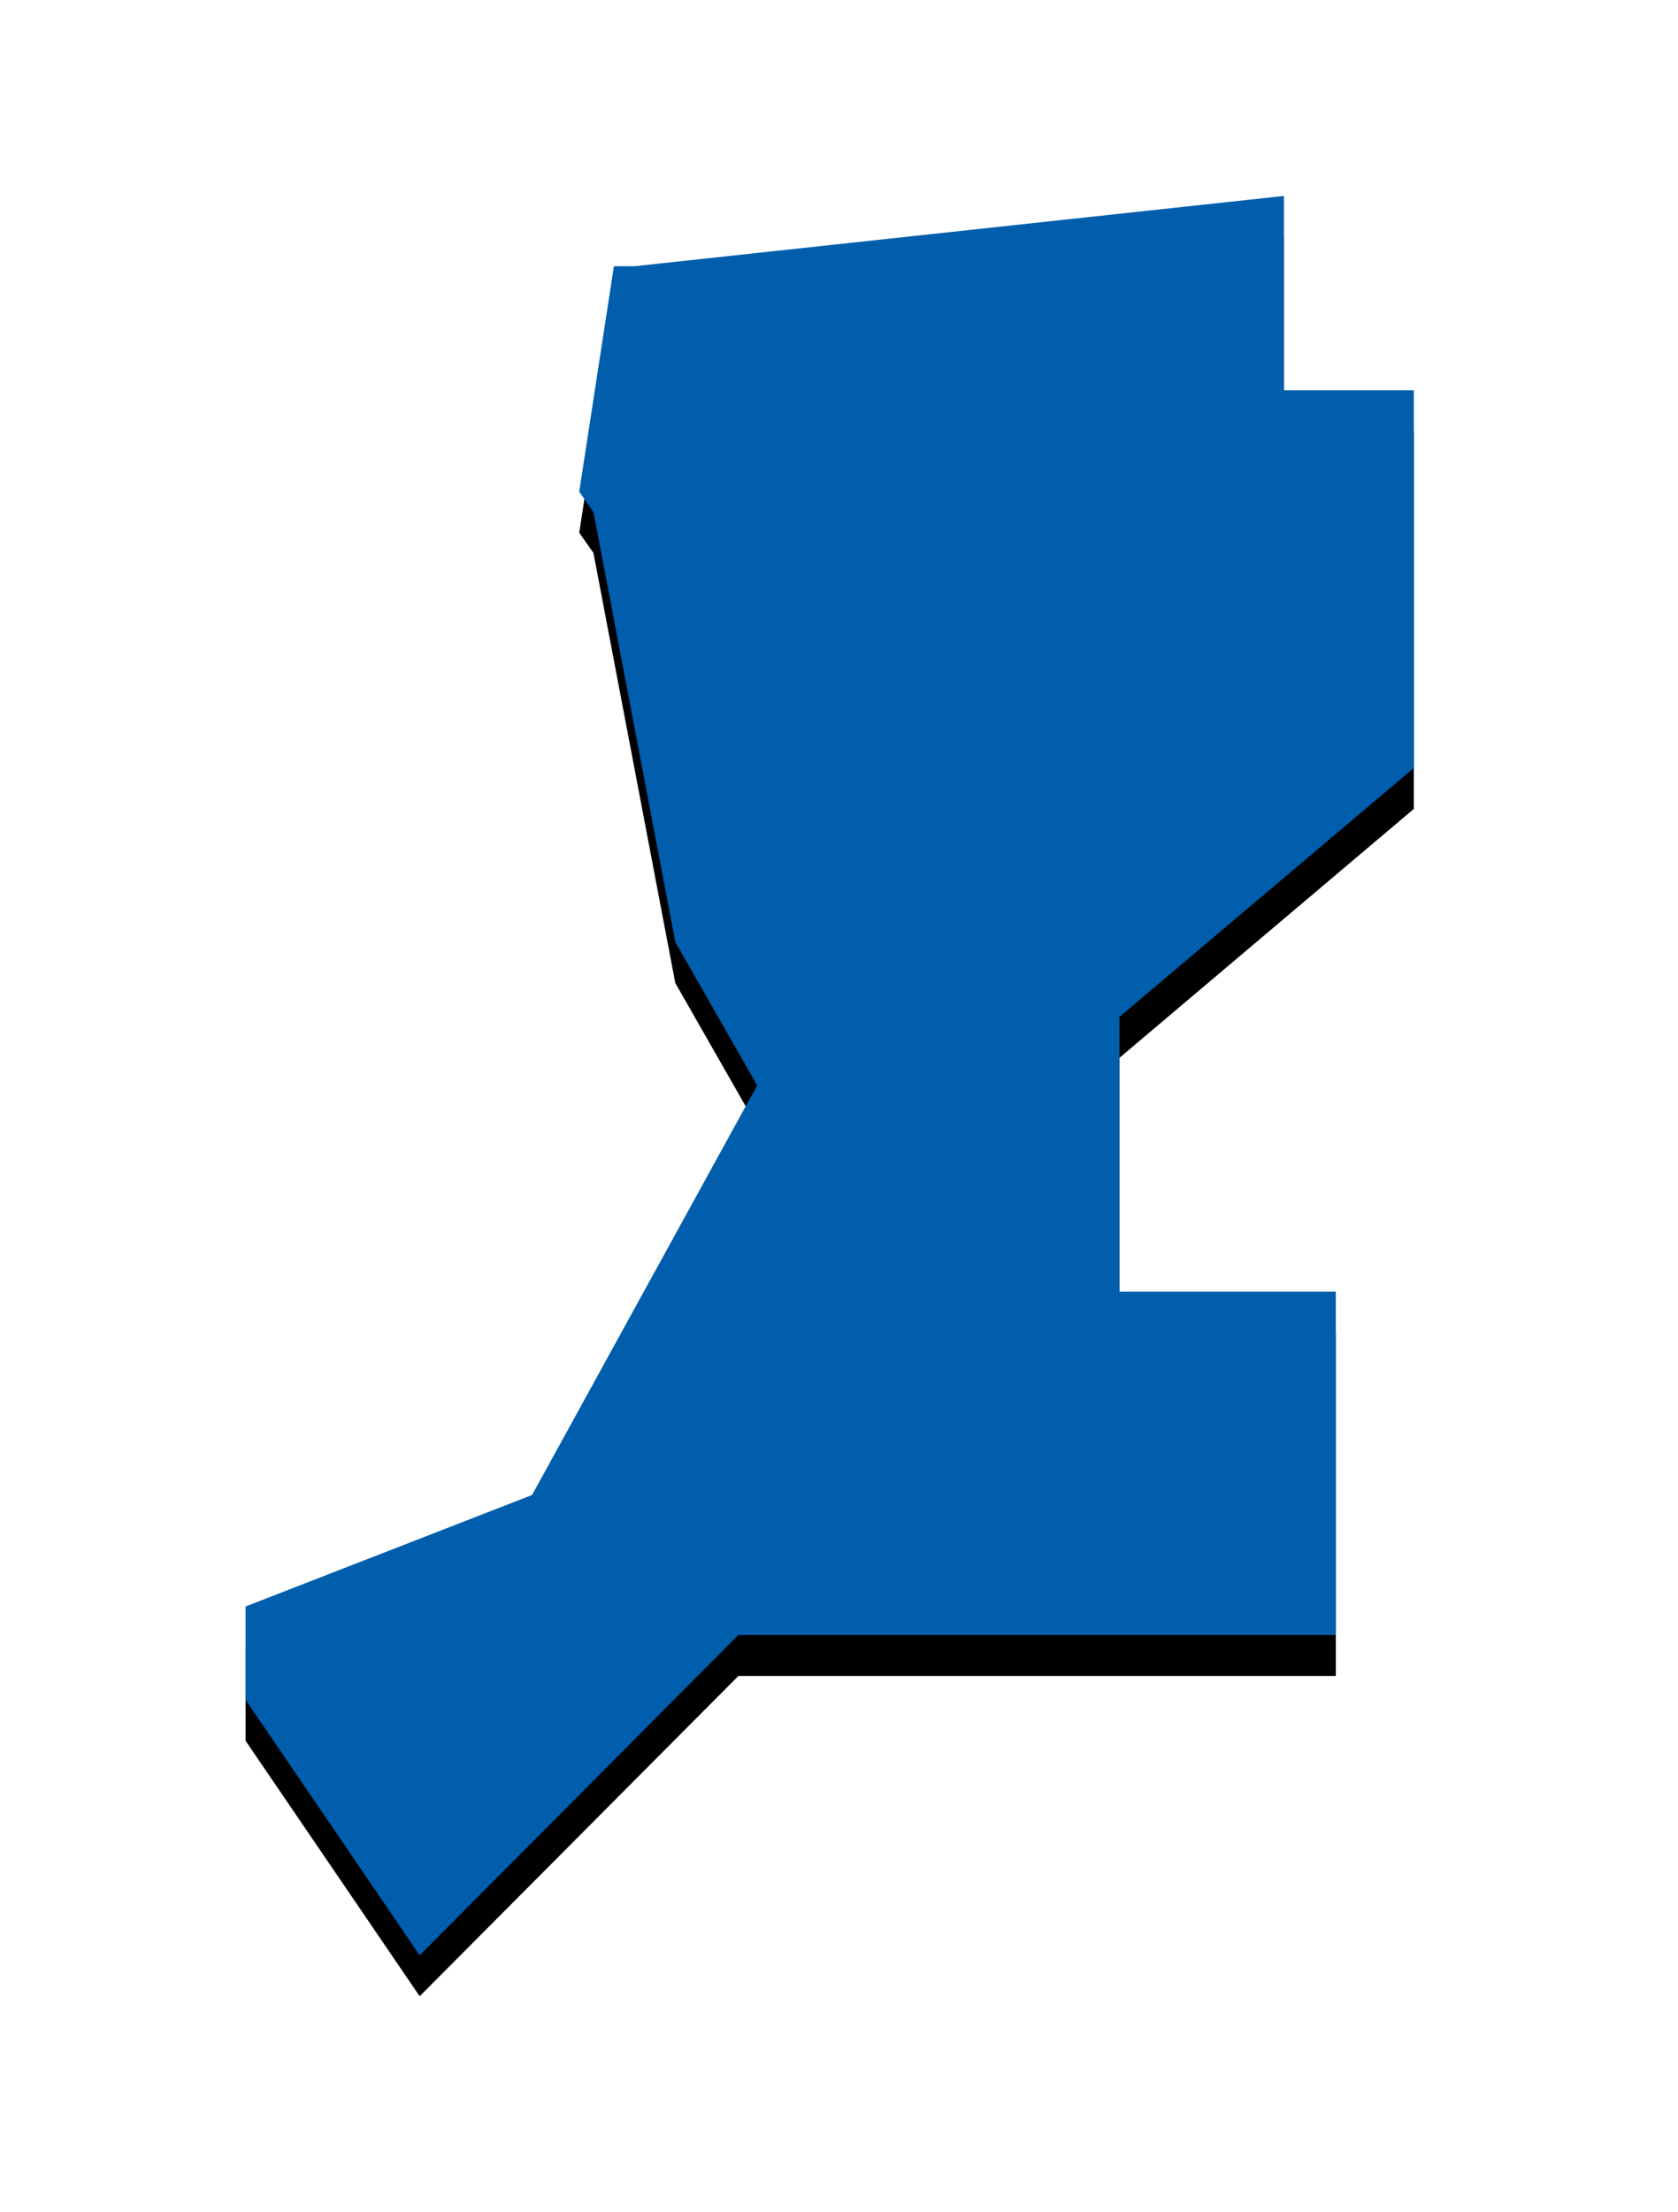
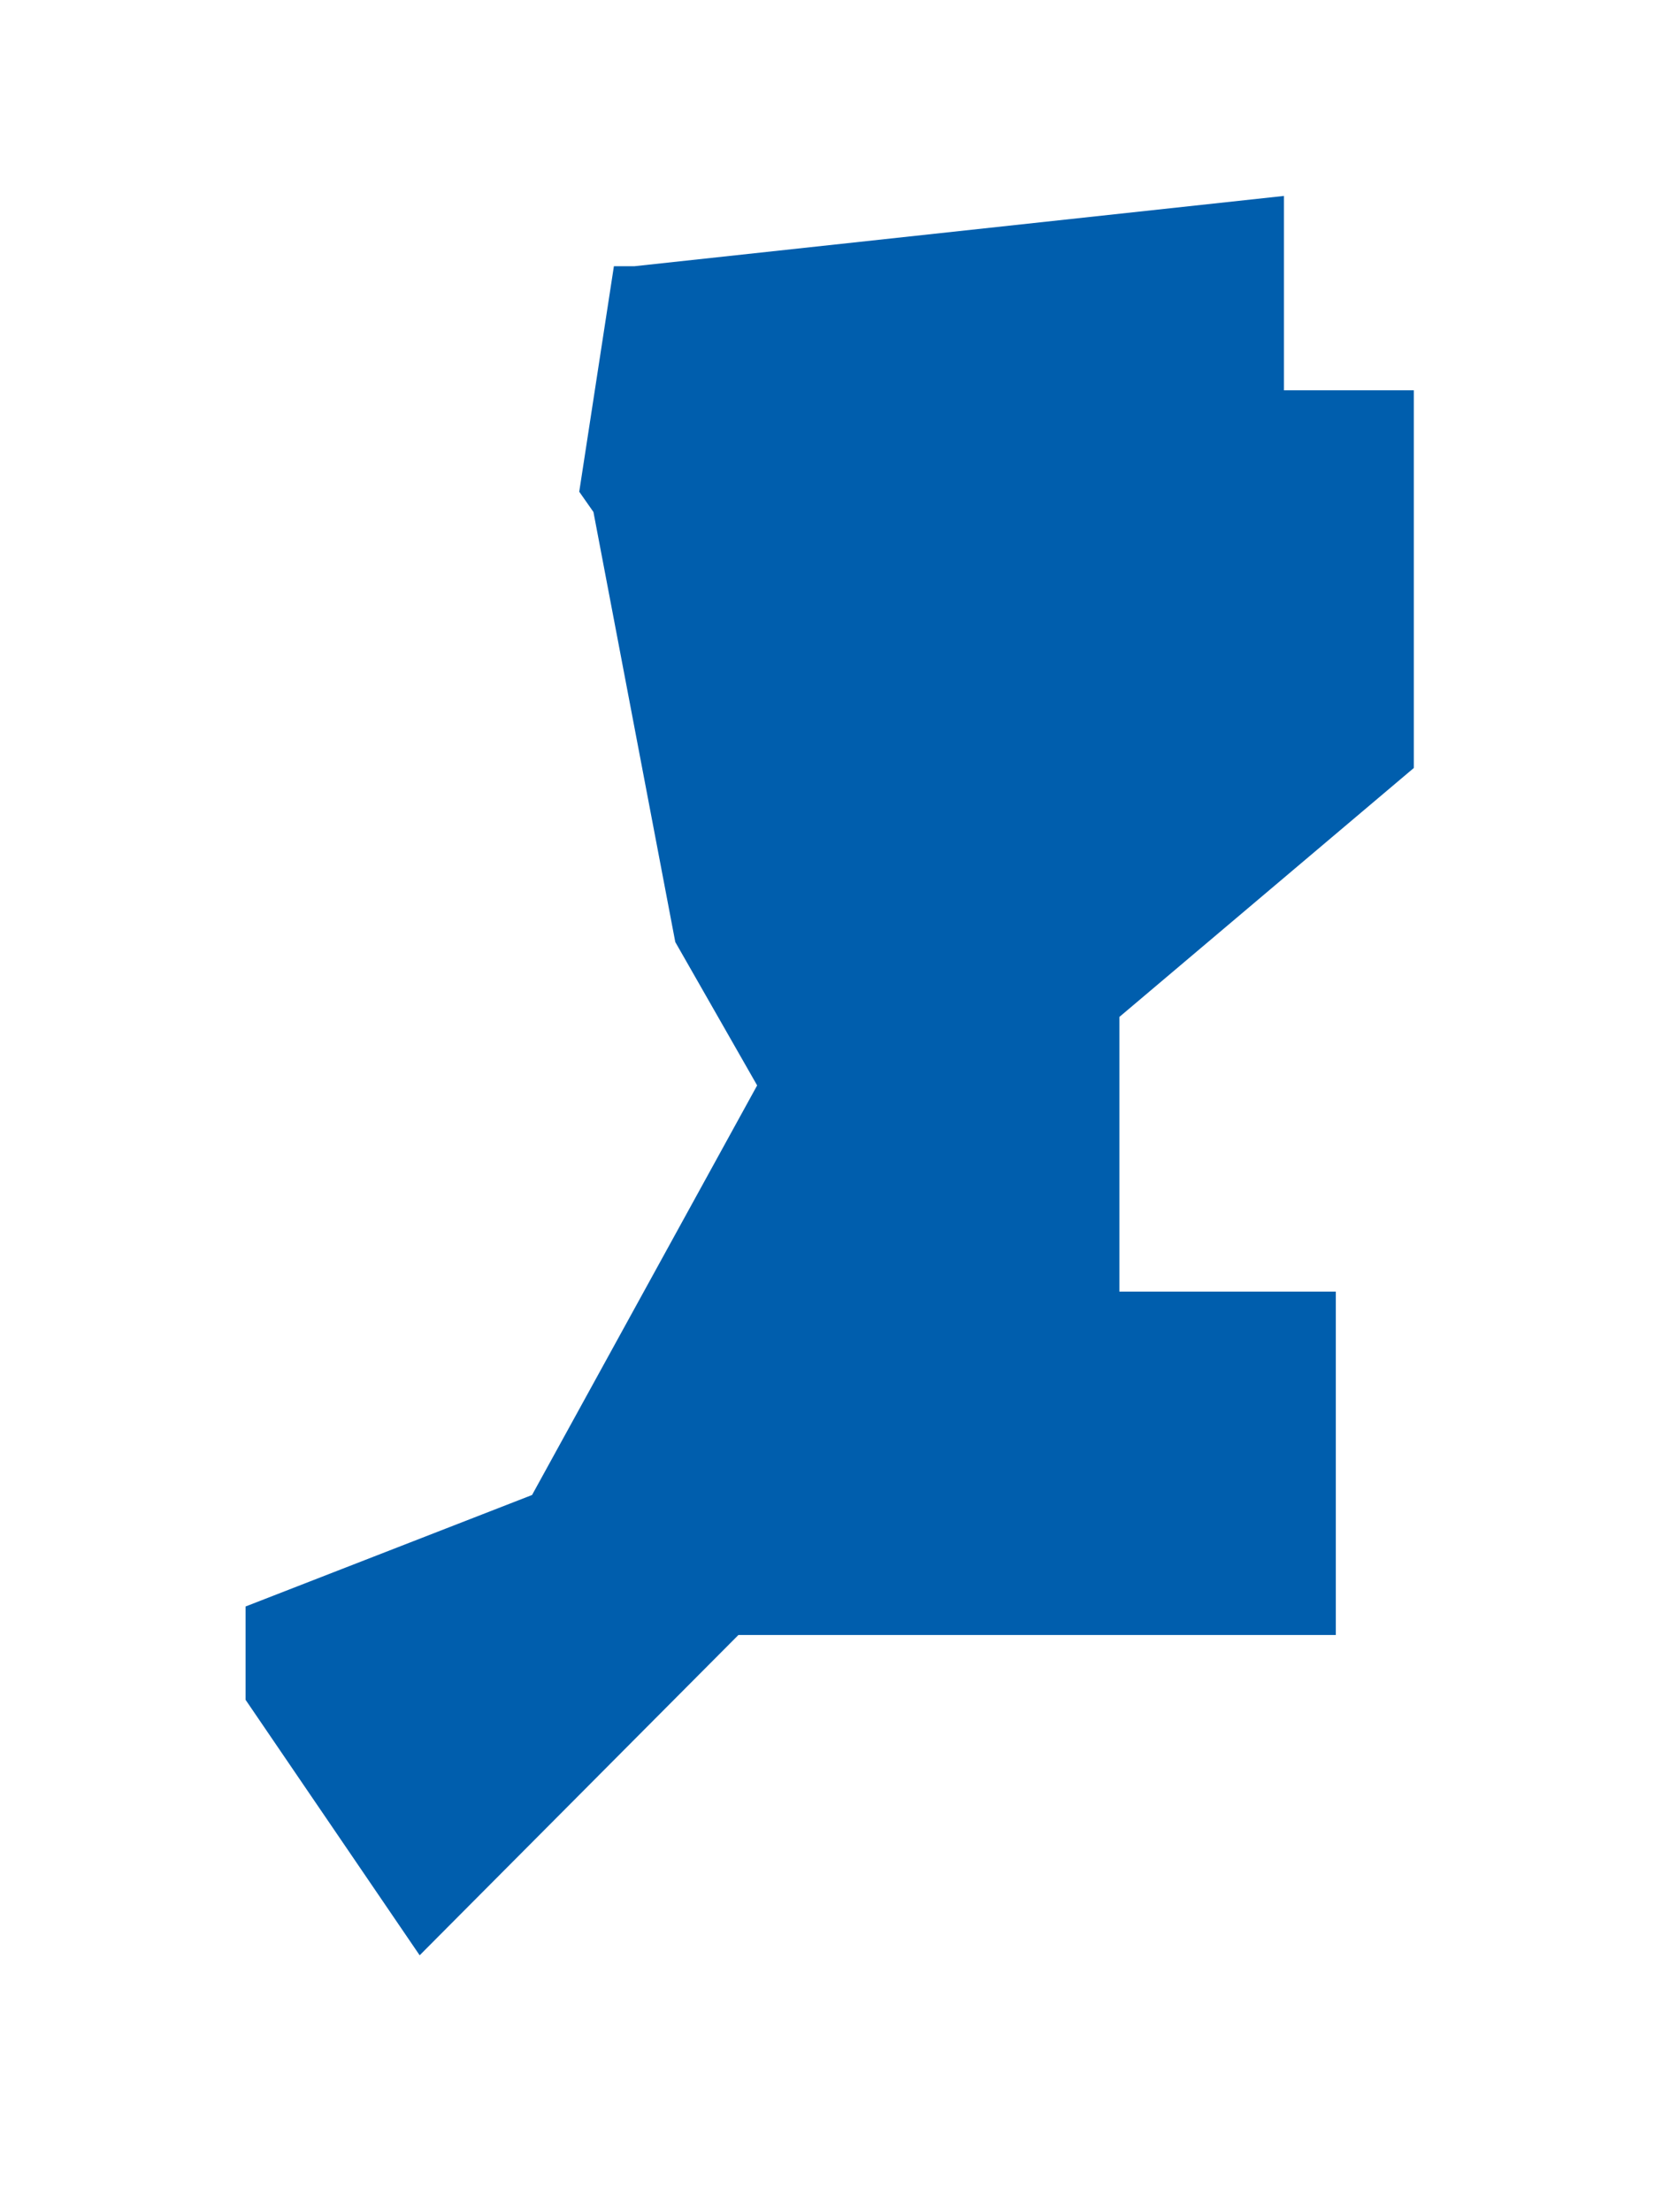
<svg xmlns="http://www.w3.org/2000/svg" xmlns:xlink="http://www.w3.org/1999/xlink" width="41" height="54" viewBox="0 0 41 54">
  <title>pref24</title>
  <defs>
    <linearGradient x1="0%" y1="50%" y2="50%" id="c">
      <stop stop-color="#005ead" offset="0%" />
      <stop stop-color="#005ead" offset="100%" />
    </linearGradient>
-     <path d="M6 39.222l7-2.722 5.5-10-2-3.5-2-10.5-.347-.495L15 6.5h.5l15.871-1.716V9.53h3.174v9.22l-7.194 6.078v6.706h5.288v8.384H18.042l-7.788 7.82L6 41.5v-2.278z" id="b" />
    <filter x="-33.3%" y="-19.8%" width="166.6%" height="144.2%" filterUnits="objectBoundingBox" id="a">
      <feOffset dy="1" in="SourceAlpha" result="shadowOffsetOuter1" />
      <feGaussianBlur stdDeviation="3" in="shadowOffsetOuter1" result="shadowBlurOuter1" />
      <feComposite in="shadowBlurOuter1" in2="SourceAlpha" operator="out" result="shadowBlurOuter1" />
      <feColorMatrix values="0 0 0 0 0 0 0 0 0 0 0 0 0 0 0 0 0 0 0.1 0" in="shadowBlurOuter1" />
    </filter>
  </defs>
  <g fill="none" fill-rule="evenodd">
    <use fill="#000" filter="url(#a)" xlink:href="#b" />
    <path d="M6 39.222l7-2.722 5.5-10-2-3.5-2-10.5-.347-.495L15 6.5h.5l15.871-1.716V9.53h3.174v9.22l-7.194 6.078v6.706h5.288v8.384H18.042l-7.788 7.82L6 41.5v-2.278z" fill="url(#c)" />
  </g>
</svg>